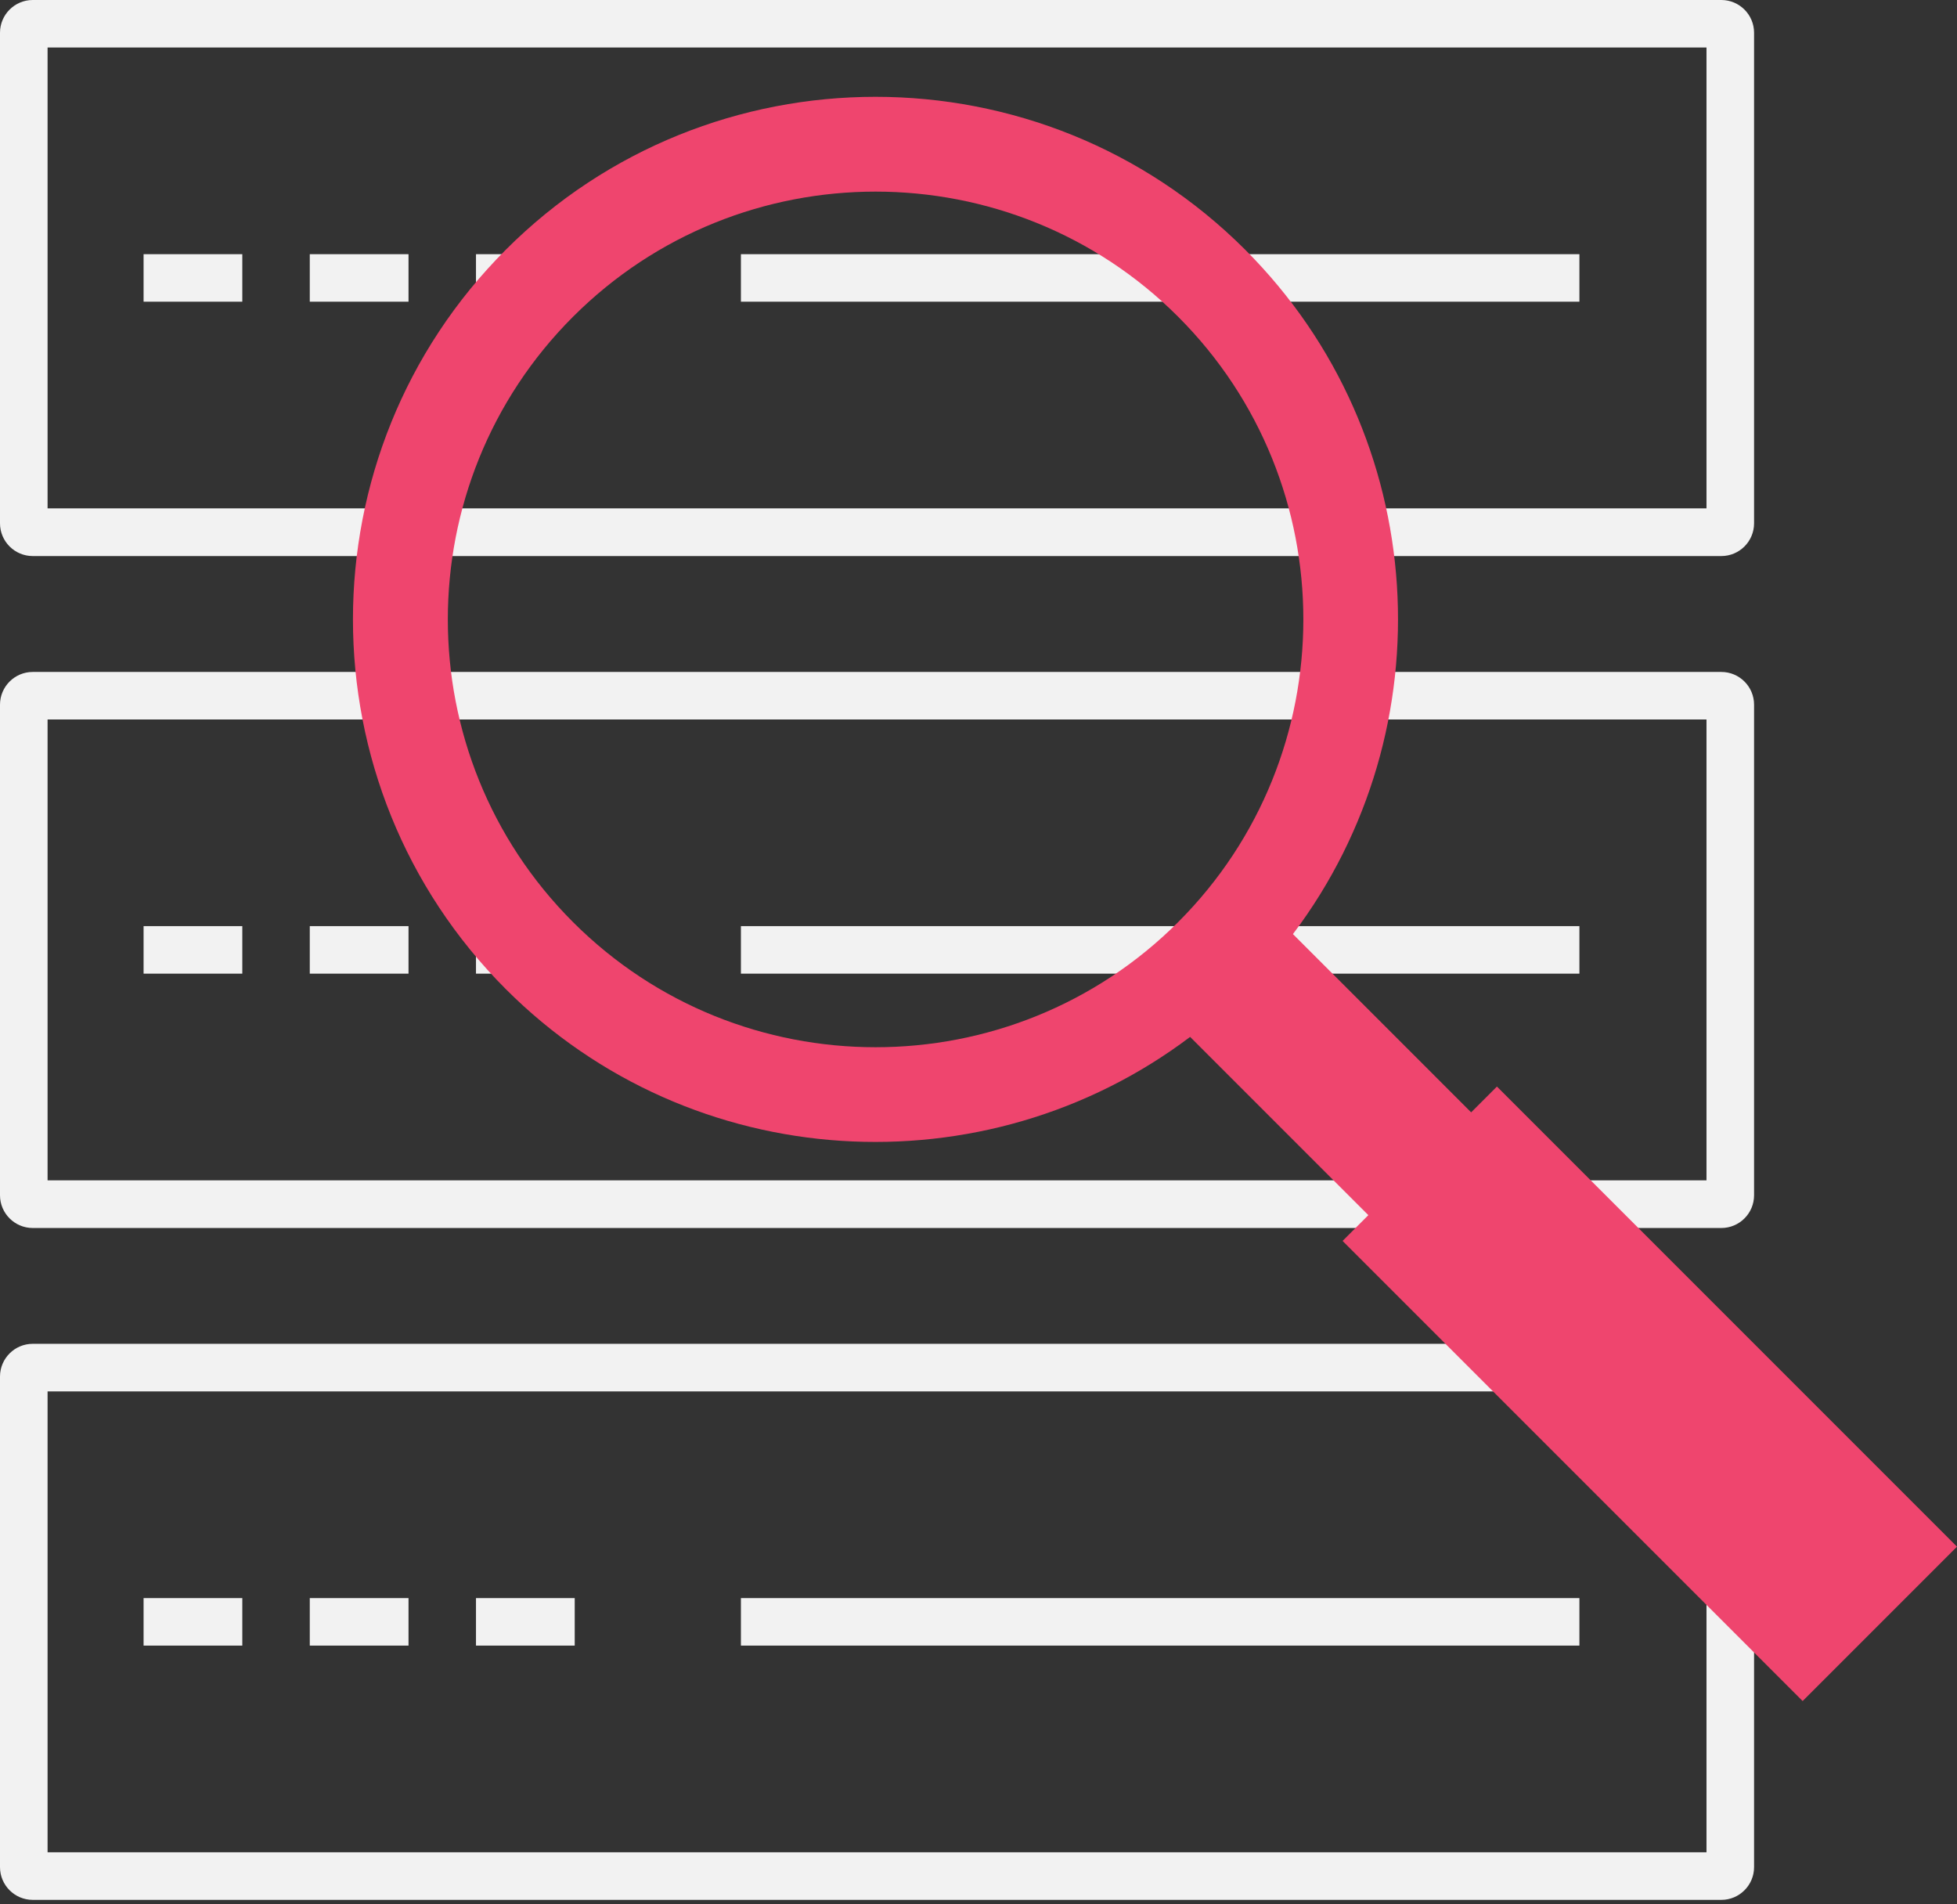
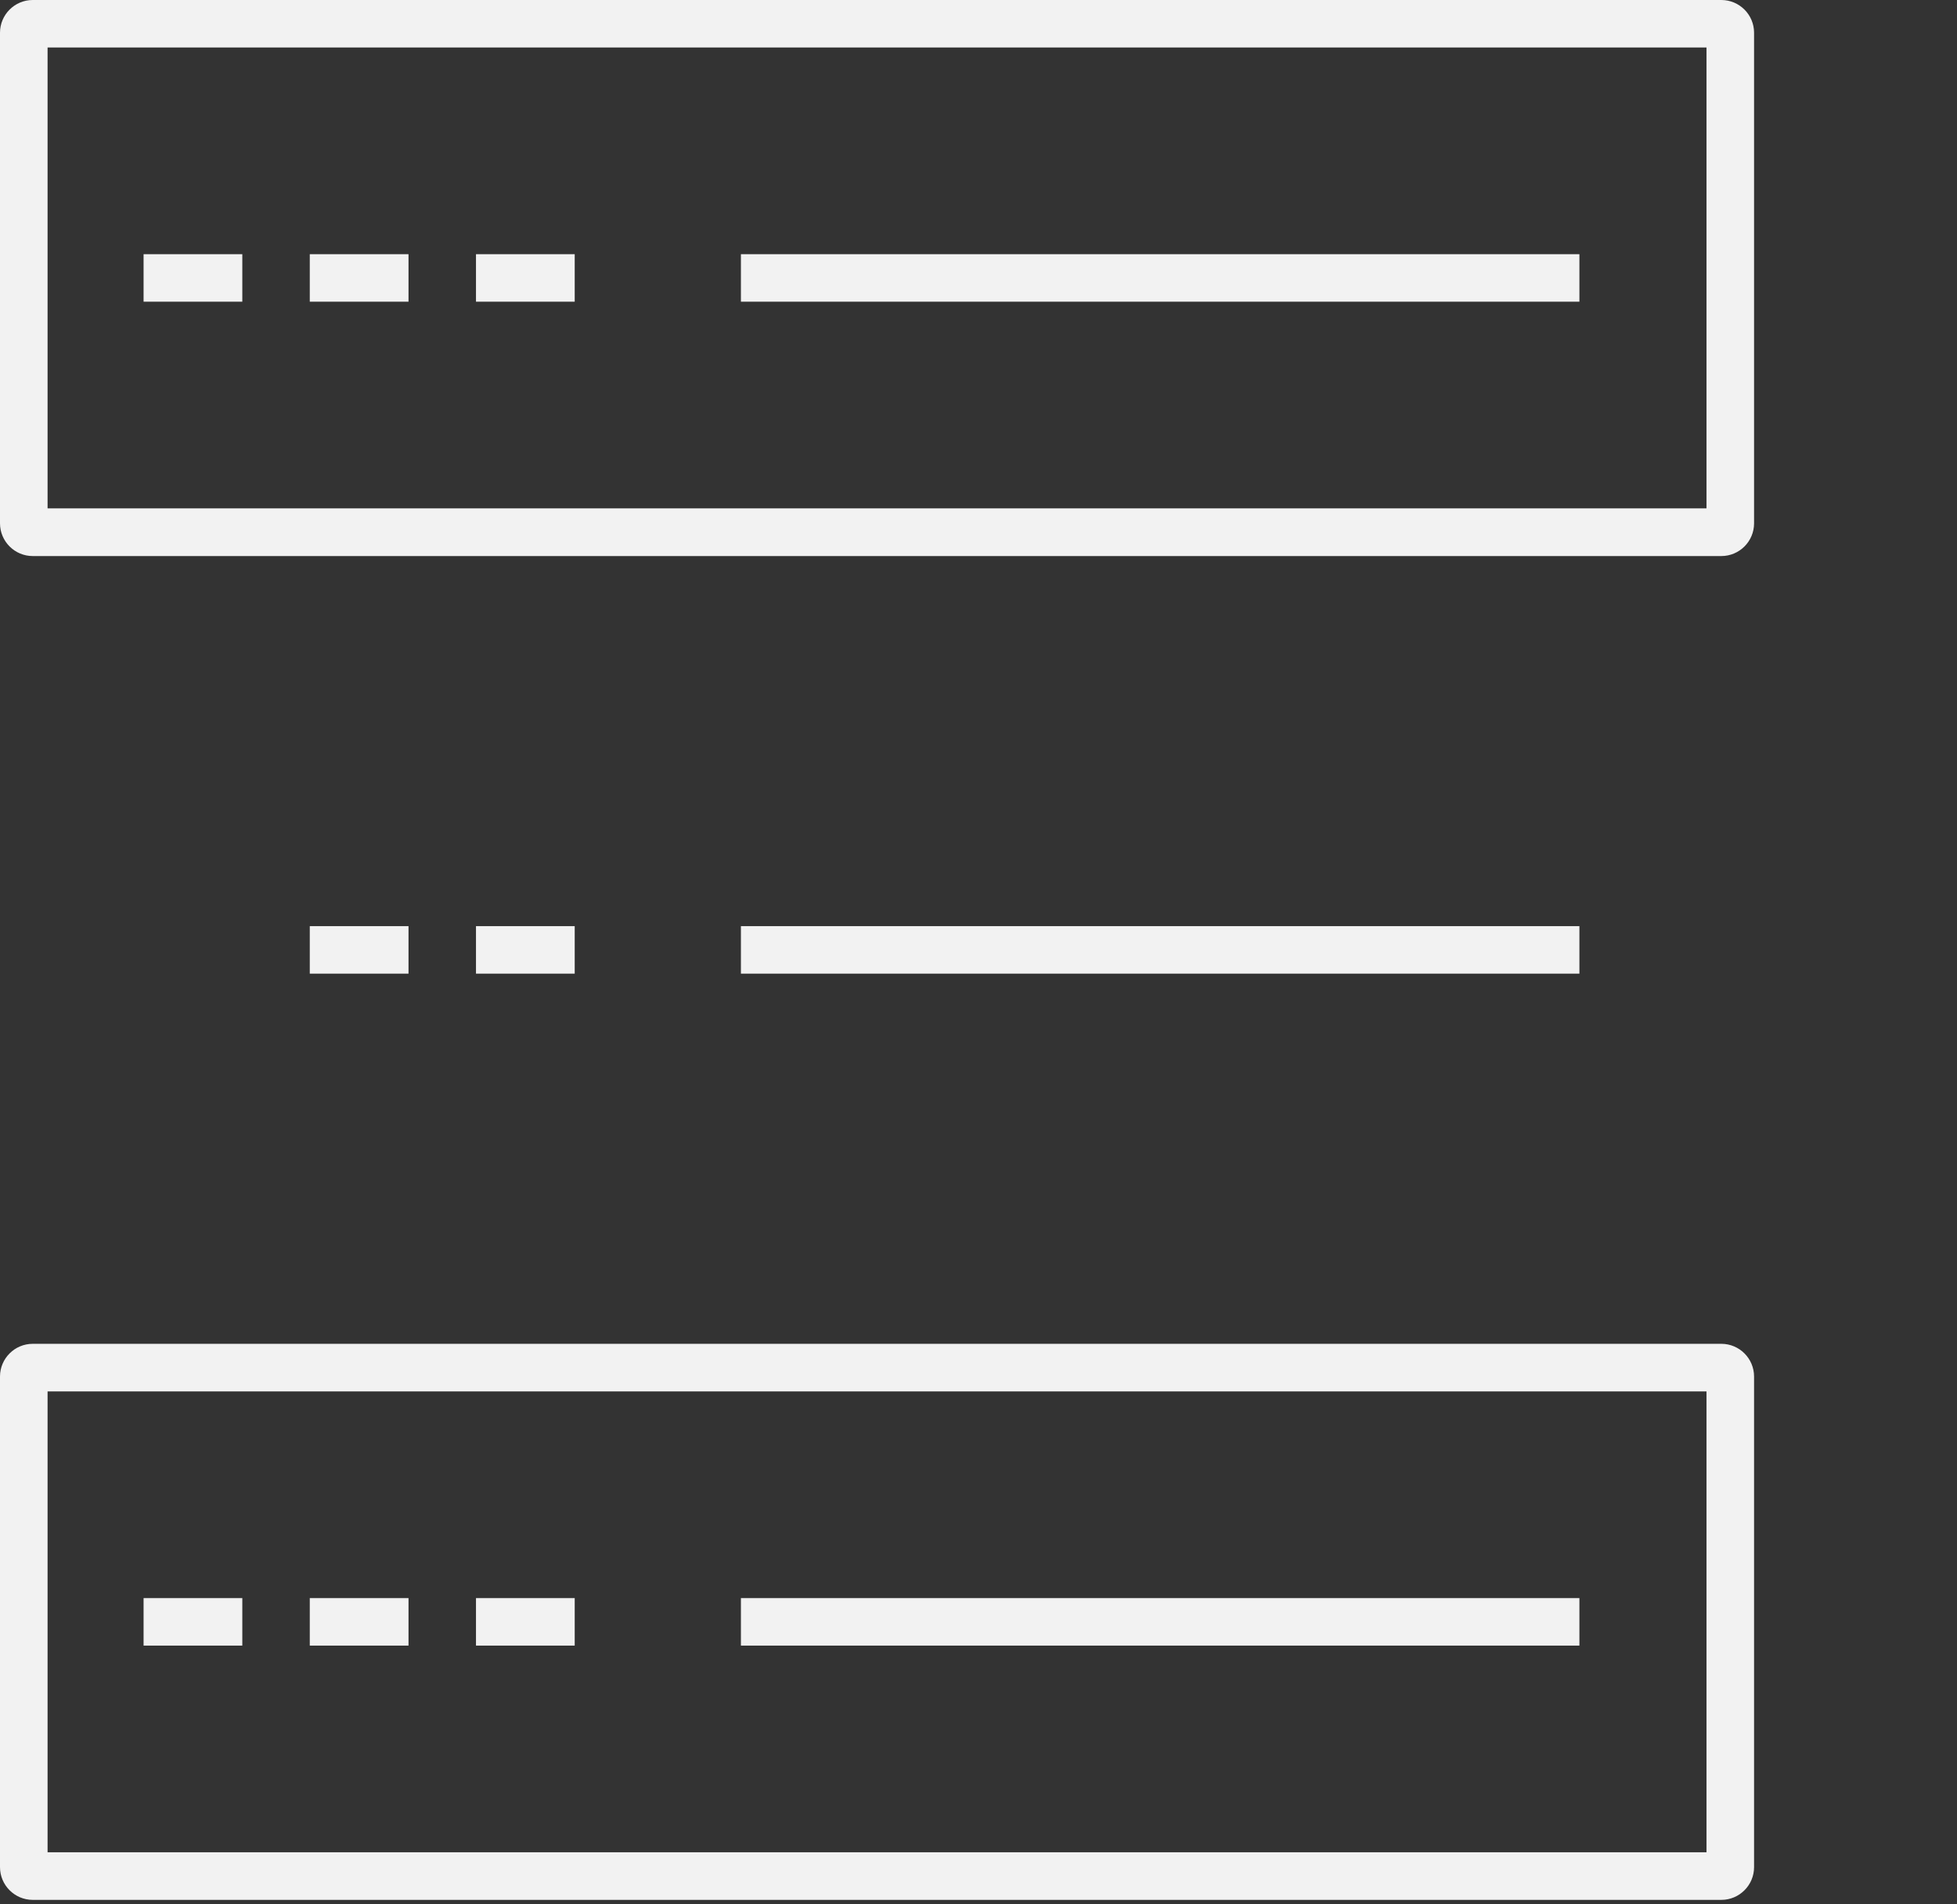
<svg xmlns="http://www.w3.org/2000/svg" width="148" height="144" viewBox="0 0 148 144" fill="none">
  <rect x="0" y="0" width="148" height="144" fill="#333333" stroke="none" />
  <path d="M2.476 101.615H130.177C131.544 101.615 132.653 102.725 132.653 104.092V141.186C132.653 142.552 131.544 143.662 130.177 143.662H2.476C1.11 143.662 0 142.552 0 141.186V104.092C0 102.725 1.11 101.615 2.476 101.615ZM129.055 105.214H3.598V140.063H129.055V105.214Z" fill="#F2F2F2" />
  <path d="M119.444 120.843H56.033V124.435H119.444V120.843Z" fill="#F2F2F2" />
  <path d="M43.463 120.843H35.997V124.435H43.463V120.843Z" fill="#F2F2F2" />
  <path d="M30.894 120.843H23.427V124.435H30.894V120.843Z" fill="#F2F2F2" />
  <path d="M18.325 120.843H10.858V124.435H18.325V120.843Z" fill="#F2F2F2" />
-   <path d="M2.476 50.811H130.177C131.544 50.811 132.653 51.92 132.653 53.287V90.381C132.653 91.748 131.544 92.857 130.177 92.857H2.476C1.11 92.857 0 91.748 0 90.381V53.287C0 51.92 1.11 50.811 2.476 50.811ZM129.055 54.403H3.598V89.253H129.055V54.403Z" fill="#F2F2F2" />
  <path d="M119.444 70.031H56.033V73.624H119.444V70.031Z" fill="#F2F2F2" />
  <path d="M43.463 70.031H35.997V73.624H43.463V70.031Z" fill="#F2F2F2" />
-   <path d="M30.894 70.031H23.427V73.624H30.894V70.031Z" fill="#F2F2F2" />
-   <path d="M18.325 70.031H10.858V73.624H18.325V70.031Z" fill="#F2F2F2" />
+   <path d="M30.894 70.031H23.427V73.624H30.894V70.031" fill="#F2F2F2" />
  <path d="M2.476 0H130.177C131.544 0 132.653 1.11 132.653 2.476V39.57C132.653 40.937 131.544 42.047 130.177 42.047H2.476C1.11 42.047 0 40.937 0 39.57V2.476C0 1.11 1.11 0 2.476 0ZM129.055 3.592H3.598V38.442H129.055V3.592Z" fill="#F2F2F2" />
  <path d="M119.444 19.221H56.033V22.813H119.444V19.221Z" fill="#F2F2F2" />
  <path d="M43.463 19.221H35.997V22.813H43.463V19.221Z" fill="#F2F2F2" />
  <path d="M30.894 19.221H23.427V22.813H30.894V19.221Z" fill="#F2F2F2" />
  <path d="M18.325 19.221H10.858V22.813H18.325V19.221Z" fill="#F2F2F2" />
-   <path d="M113.207 82.162L111.257 84.112L97.779 70.633C109.464 55.155 108.267 32.981 94.168 18.882C78.752 3.467 53.669 3.467 38.254 18.882C22.838 34.298 22.838 59.38 38.254 74.796C52.347 88.889 74.527 90.086 90.005 78.407L103.483 91.885L101.534 93.835L136.327 128.628L148 116.955L113.207 82.162ZM43.332 69.724C30.712 57.105 30.712 36.574 43.332 23.954C55.951 11.334 76.483 11.334 89.102 23.954C101.722 36.574 101.722 57.105 89.102 69.724C76.483 82.344 55.951 82.344 43.332 69.724Z" fill="#EF456E" />
</svg>